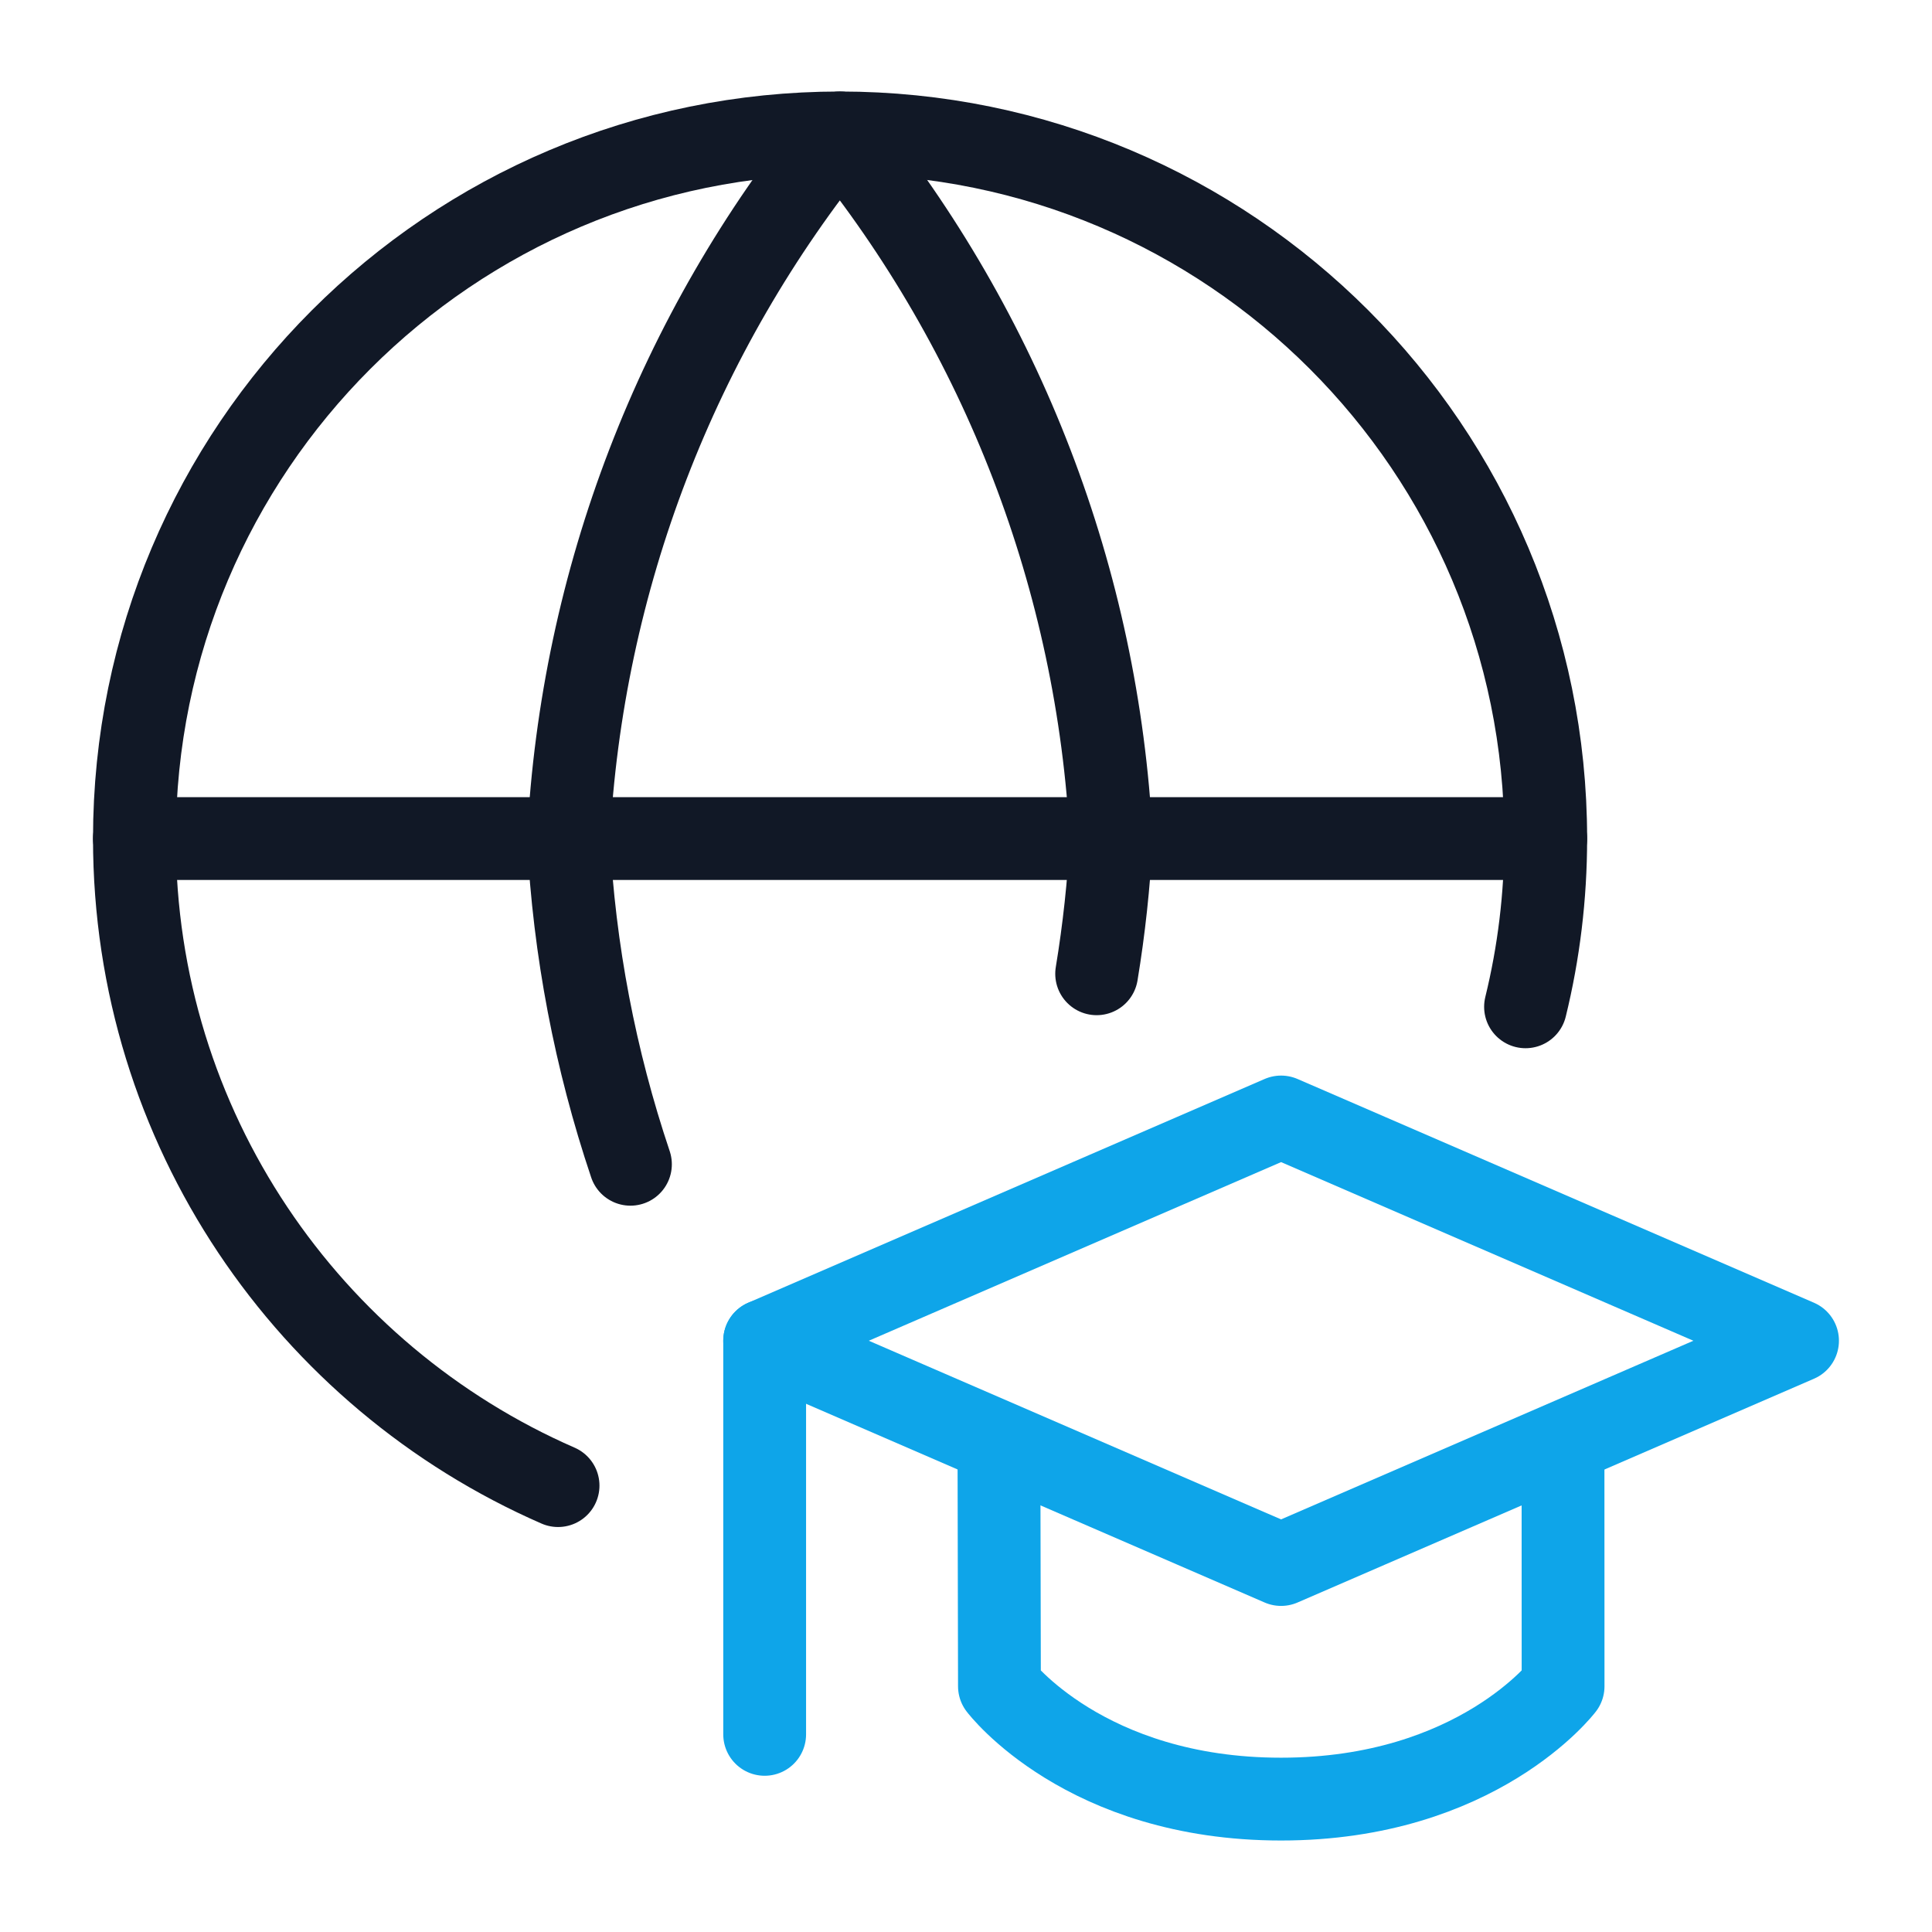
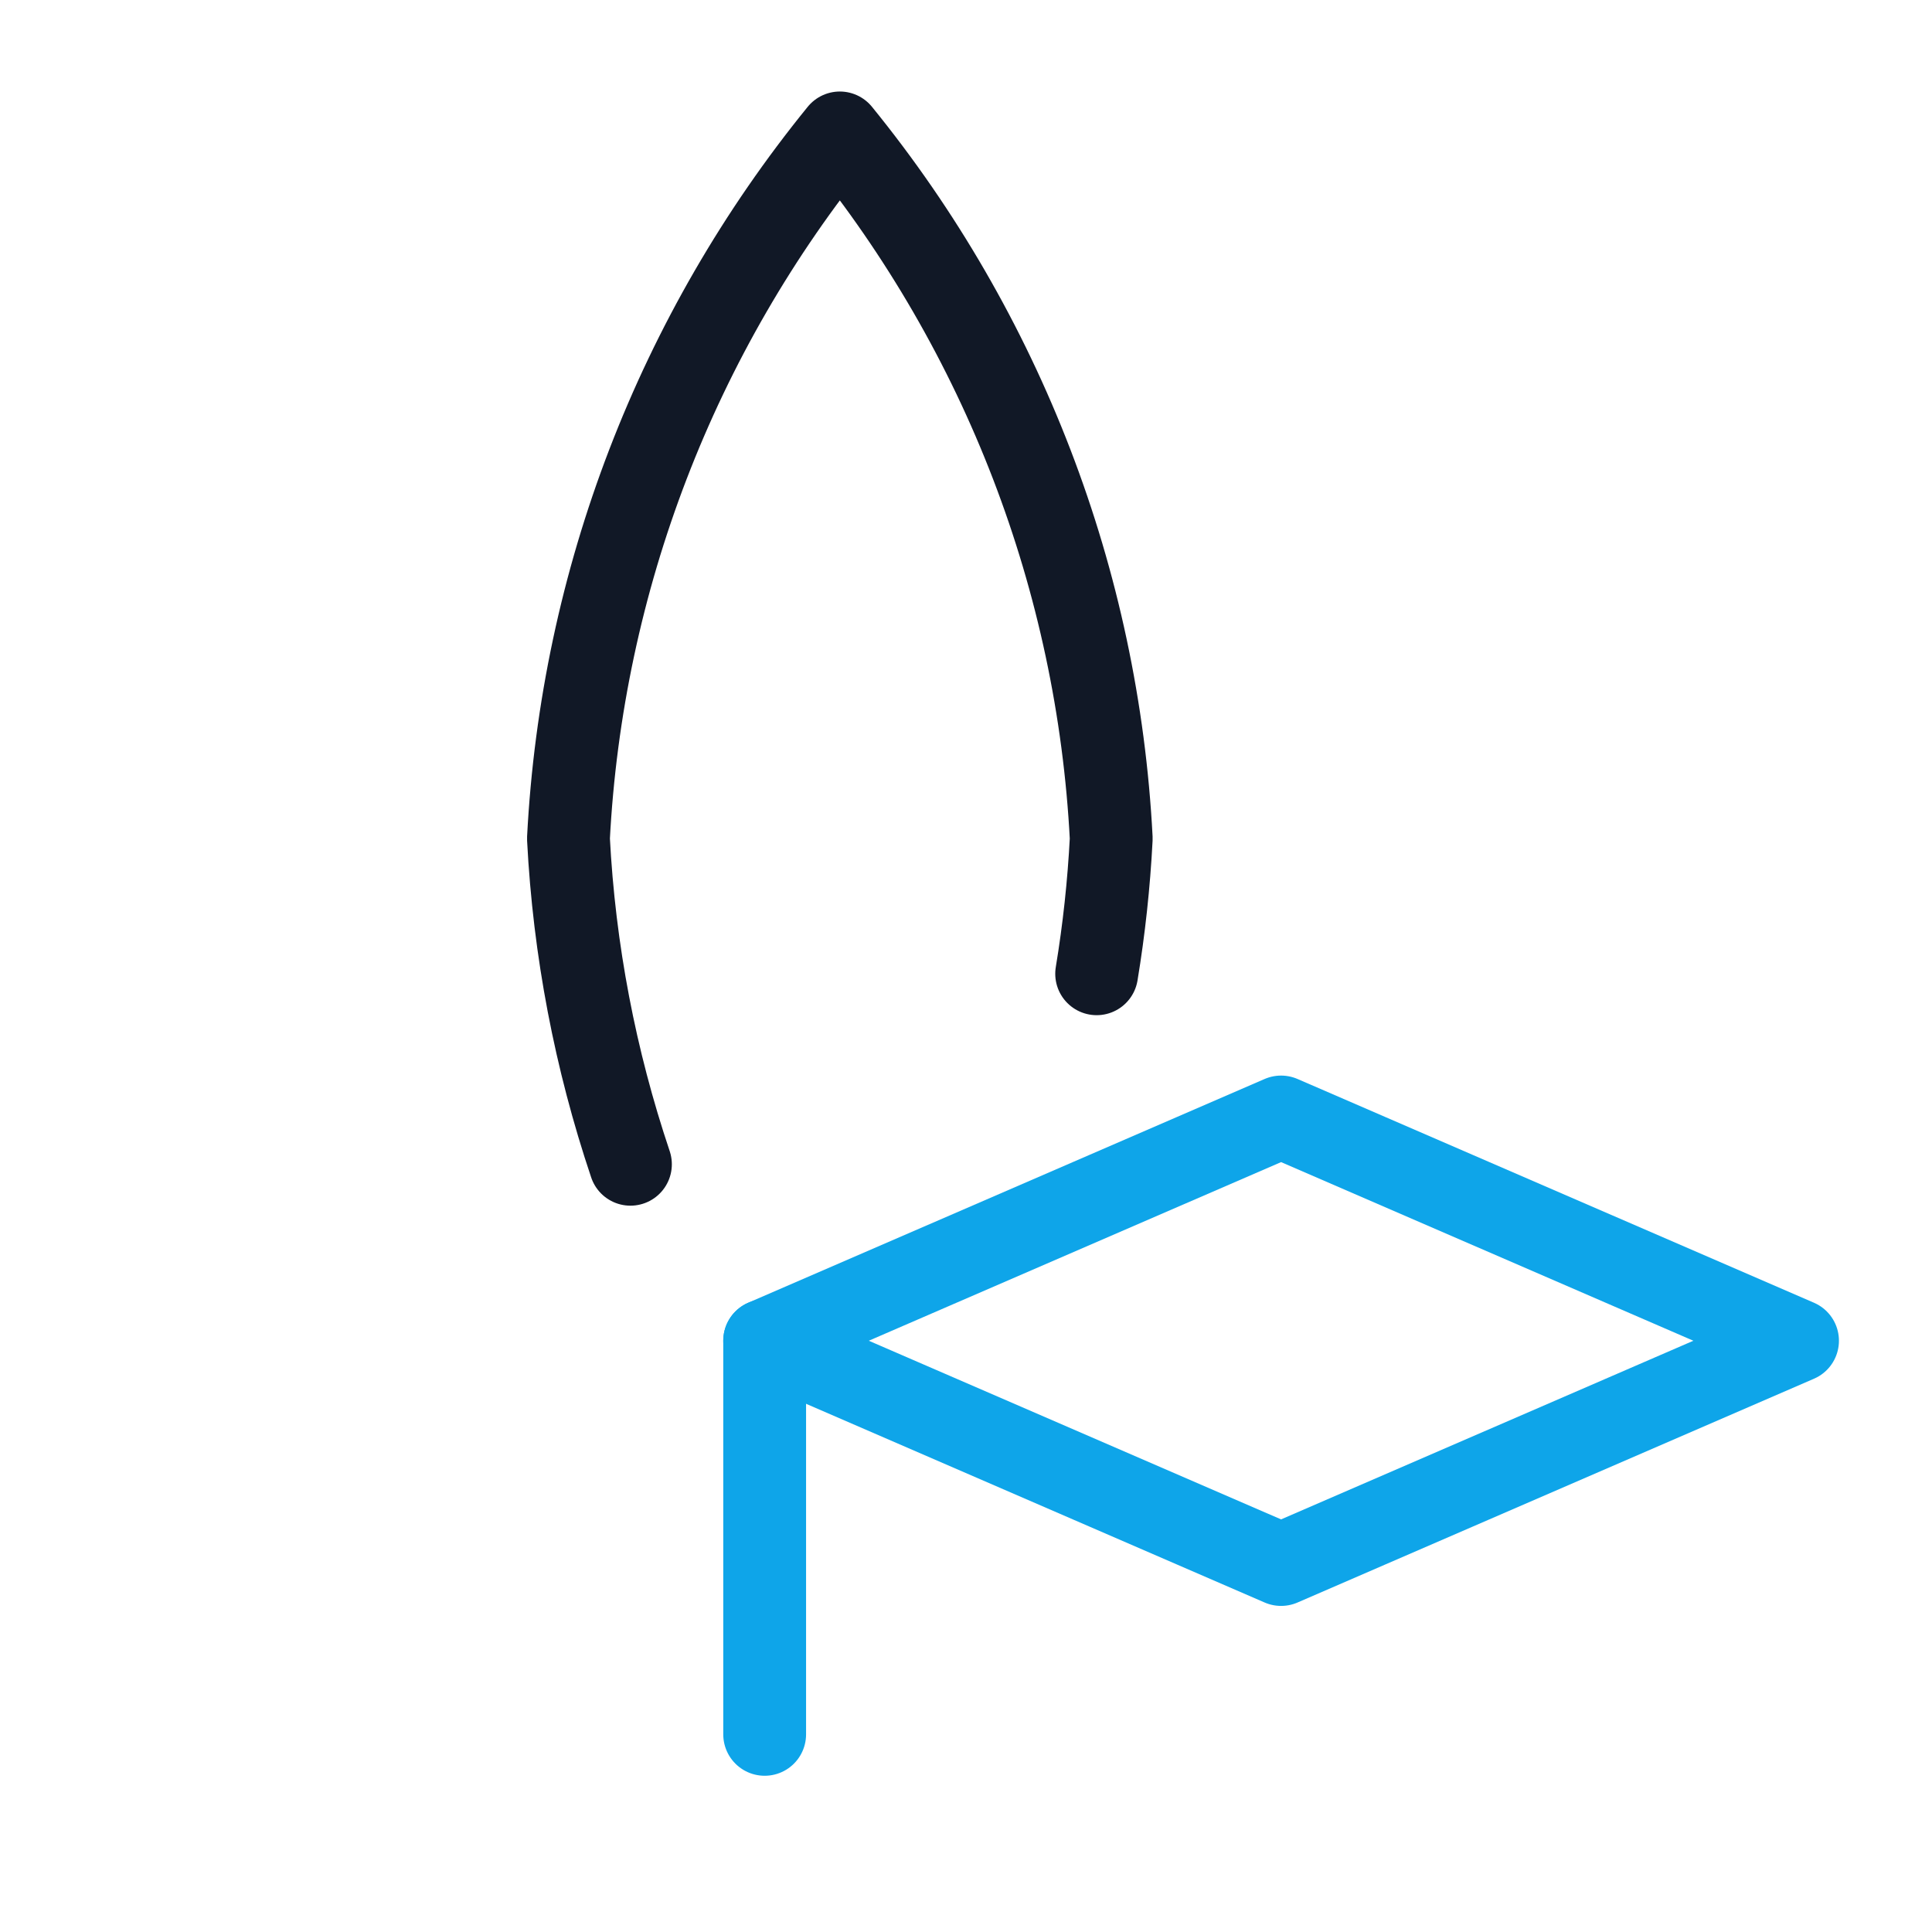
<svg xmlns="http://www.w3.org/2000/svg" width="80" height="80" viewBox="0 0 80 80" fill="none">
-   <path d="M63.169 41.69C63.716 39.457 64.005 37.124 64.005 34.723C64.005 18.586 50.923 5.504 34.785 5.504C18.648 5.504 5.566 18.586 5.566 34.723C5.566 46.709 12.783 57.01 23.108 61.516" stroke="#111826" stroke-width="3.429" stroke-linecap="round" stroke-linejoin="round" />
-   <path d="M5.566 34.723H64.005" stroke="#111826" stroke-width="3.429" stroke-linecap="round" stroke-linejoin="round" />
  <path d="M26.105 48.21C24.648 43.878 23.776 39.343 23.538 34.723C24.09 24.038 28.025 13.805 34.776 5.504C41.526 13.805 45.462 24.038 46.014 34.723C45.917 36.606 45.715 38.475 45.41 40.322" stroke="#111826" stroke-width="3.429" stroke-linecap="round" stroke-linejoin="round" />
  <path d="M53.047 46.252L74.432 55.517L53.047 64.783L31.663 55.517L53.047 46.252Z" stroke="#0EA5E9" stroke-width="3.429" stroke-linecap="round" stroke-linejoin="round" />
-   <path d="M41.364 59.744L41.385 69.825C41.385 69.825 44.916 74.497 53.045 74.497C61.174 74.497 64.724 69.825 64.724 69.825L64.721 59.744" stroke="#0EA5E9" stroke-width="3.429" stroke-linecap="round" stroke-linejoin="round" />
  <path d="M31.663 71.816V55.517" stroke="#0EA5E9" stroke-width="3.429" stroke-linecap="round" stroke-linejoin="round" />
</svg>